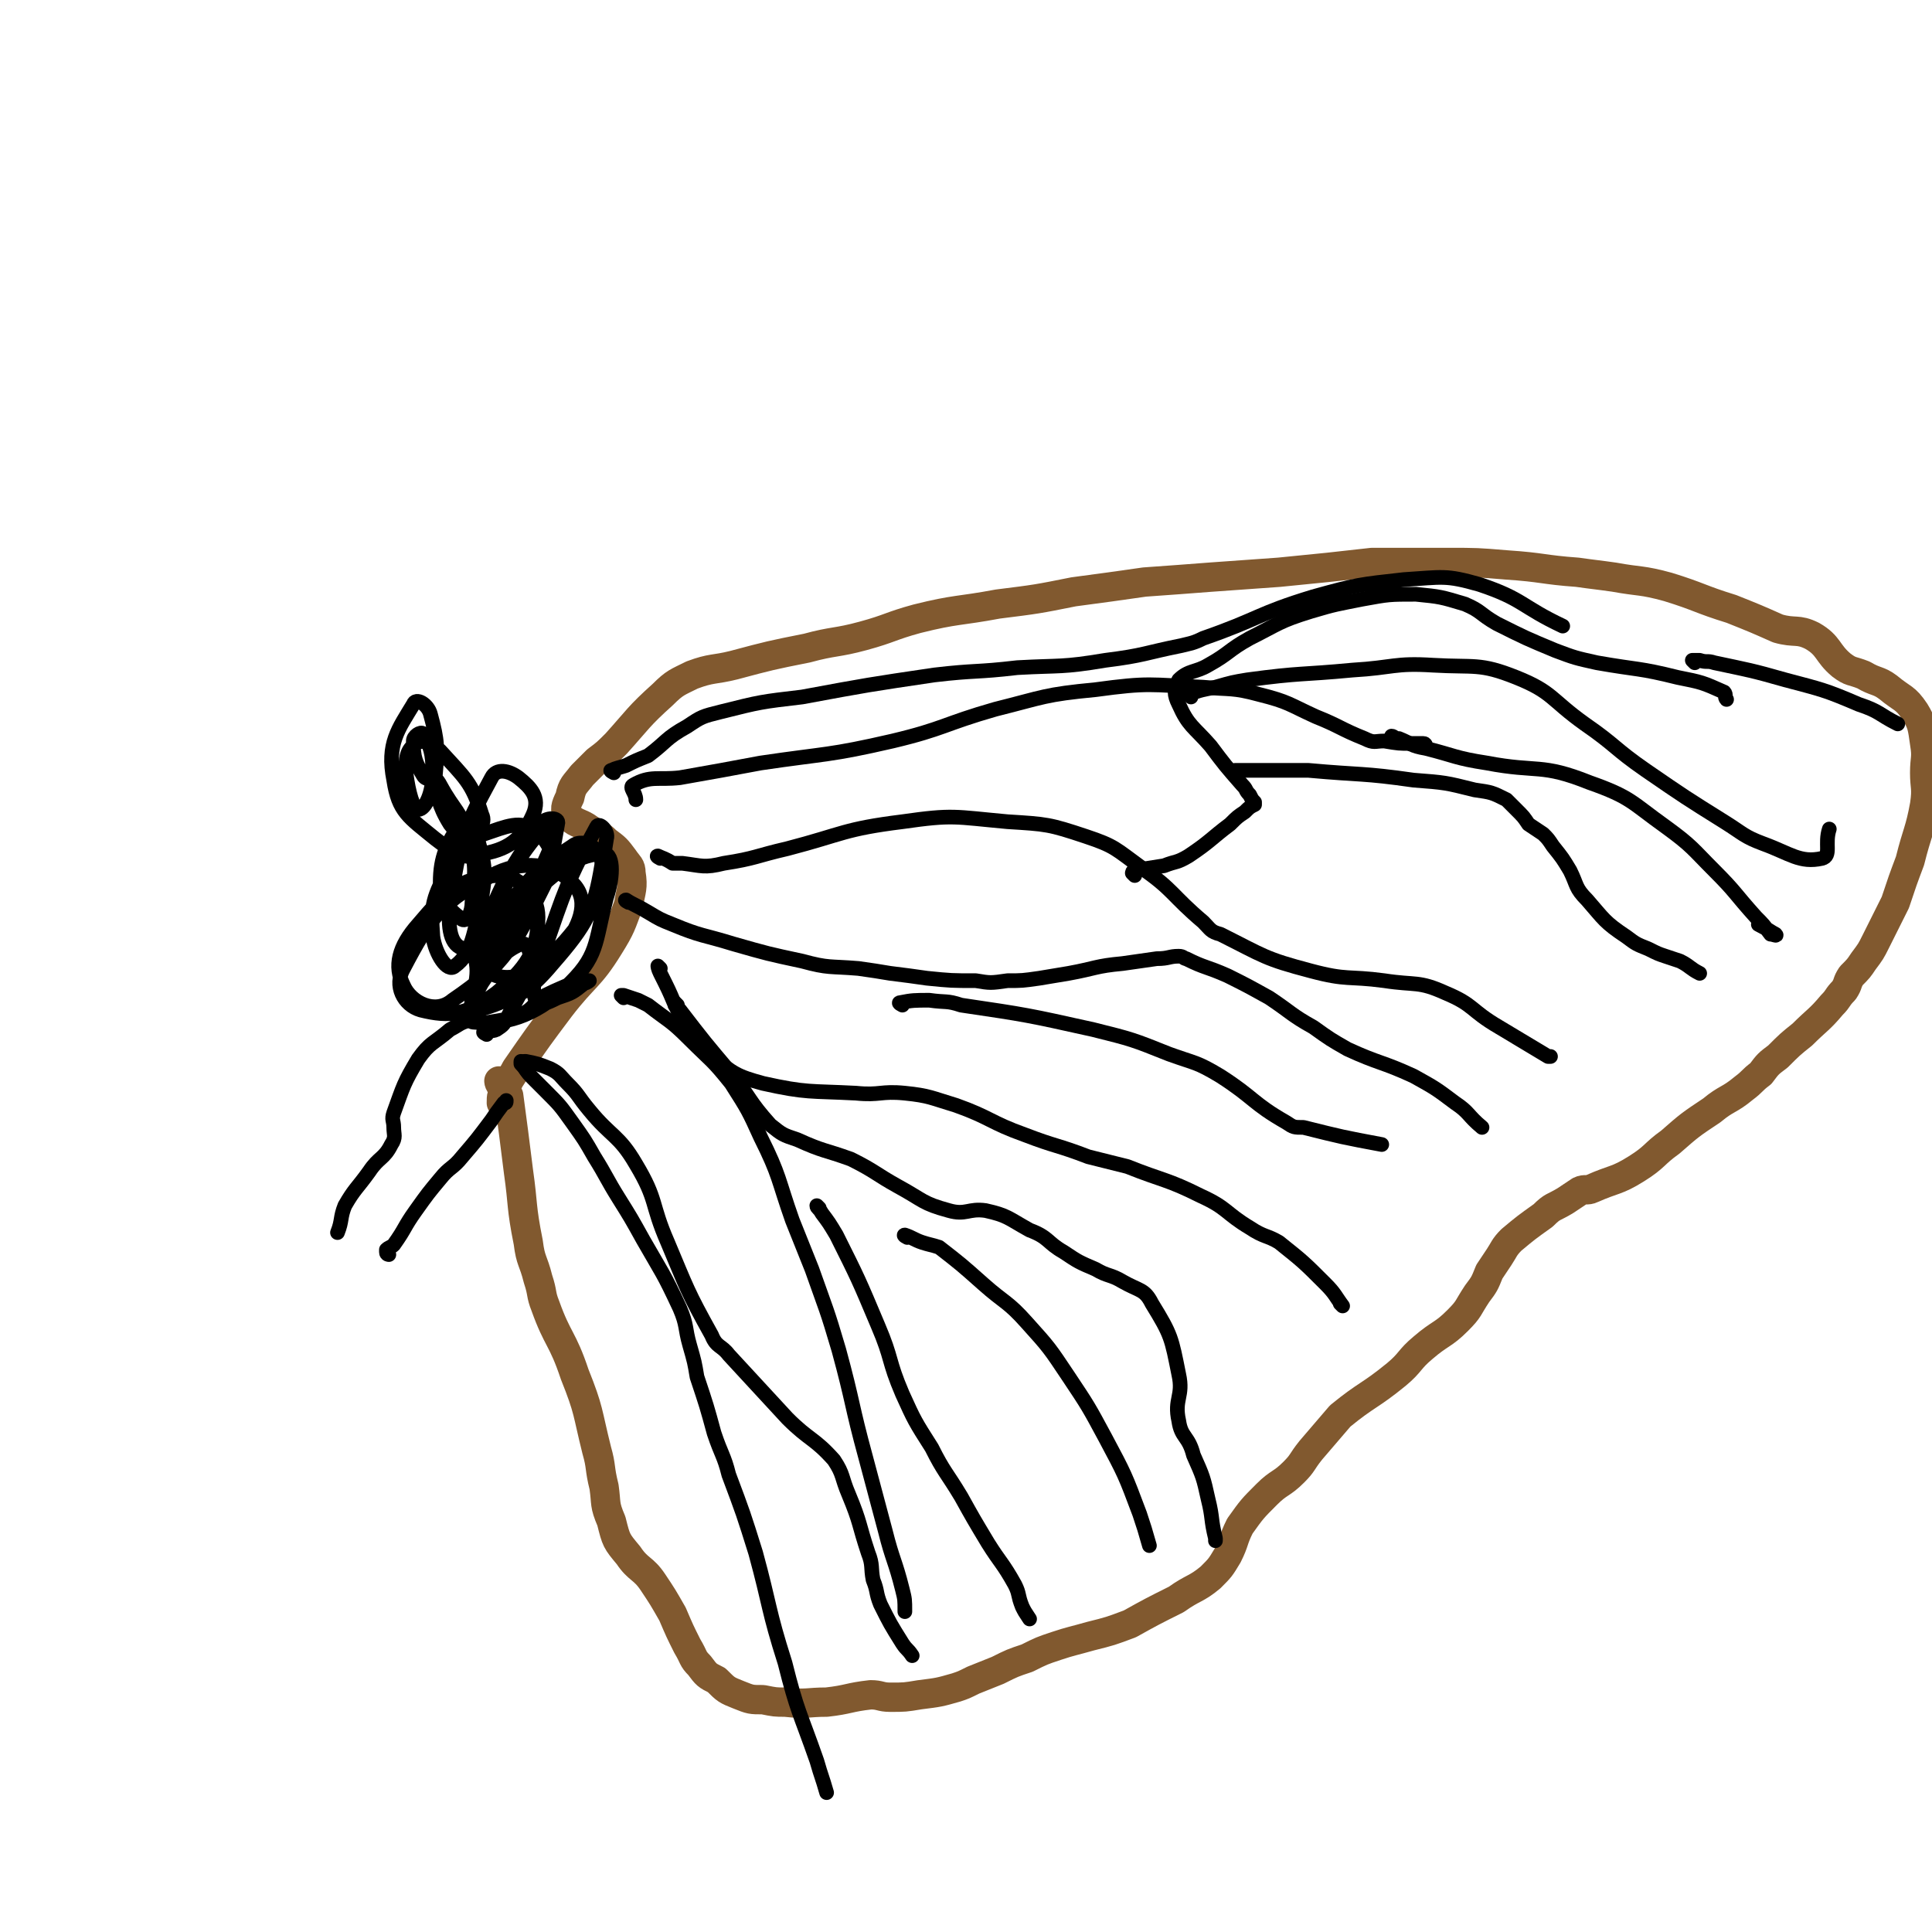
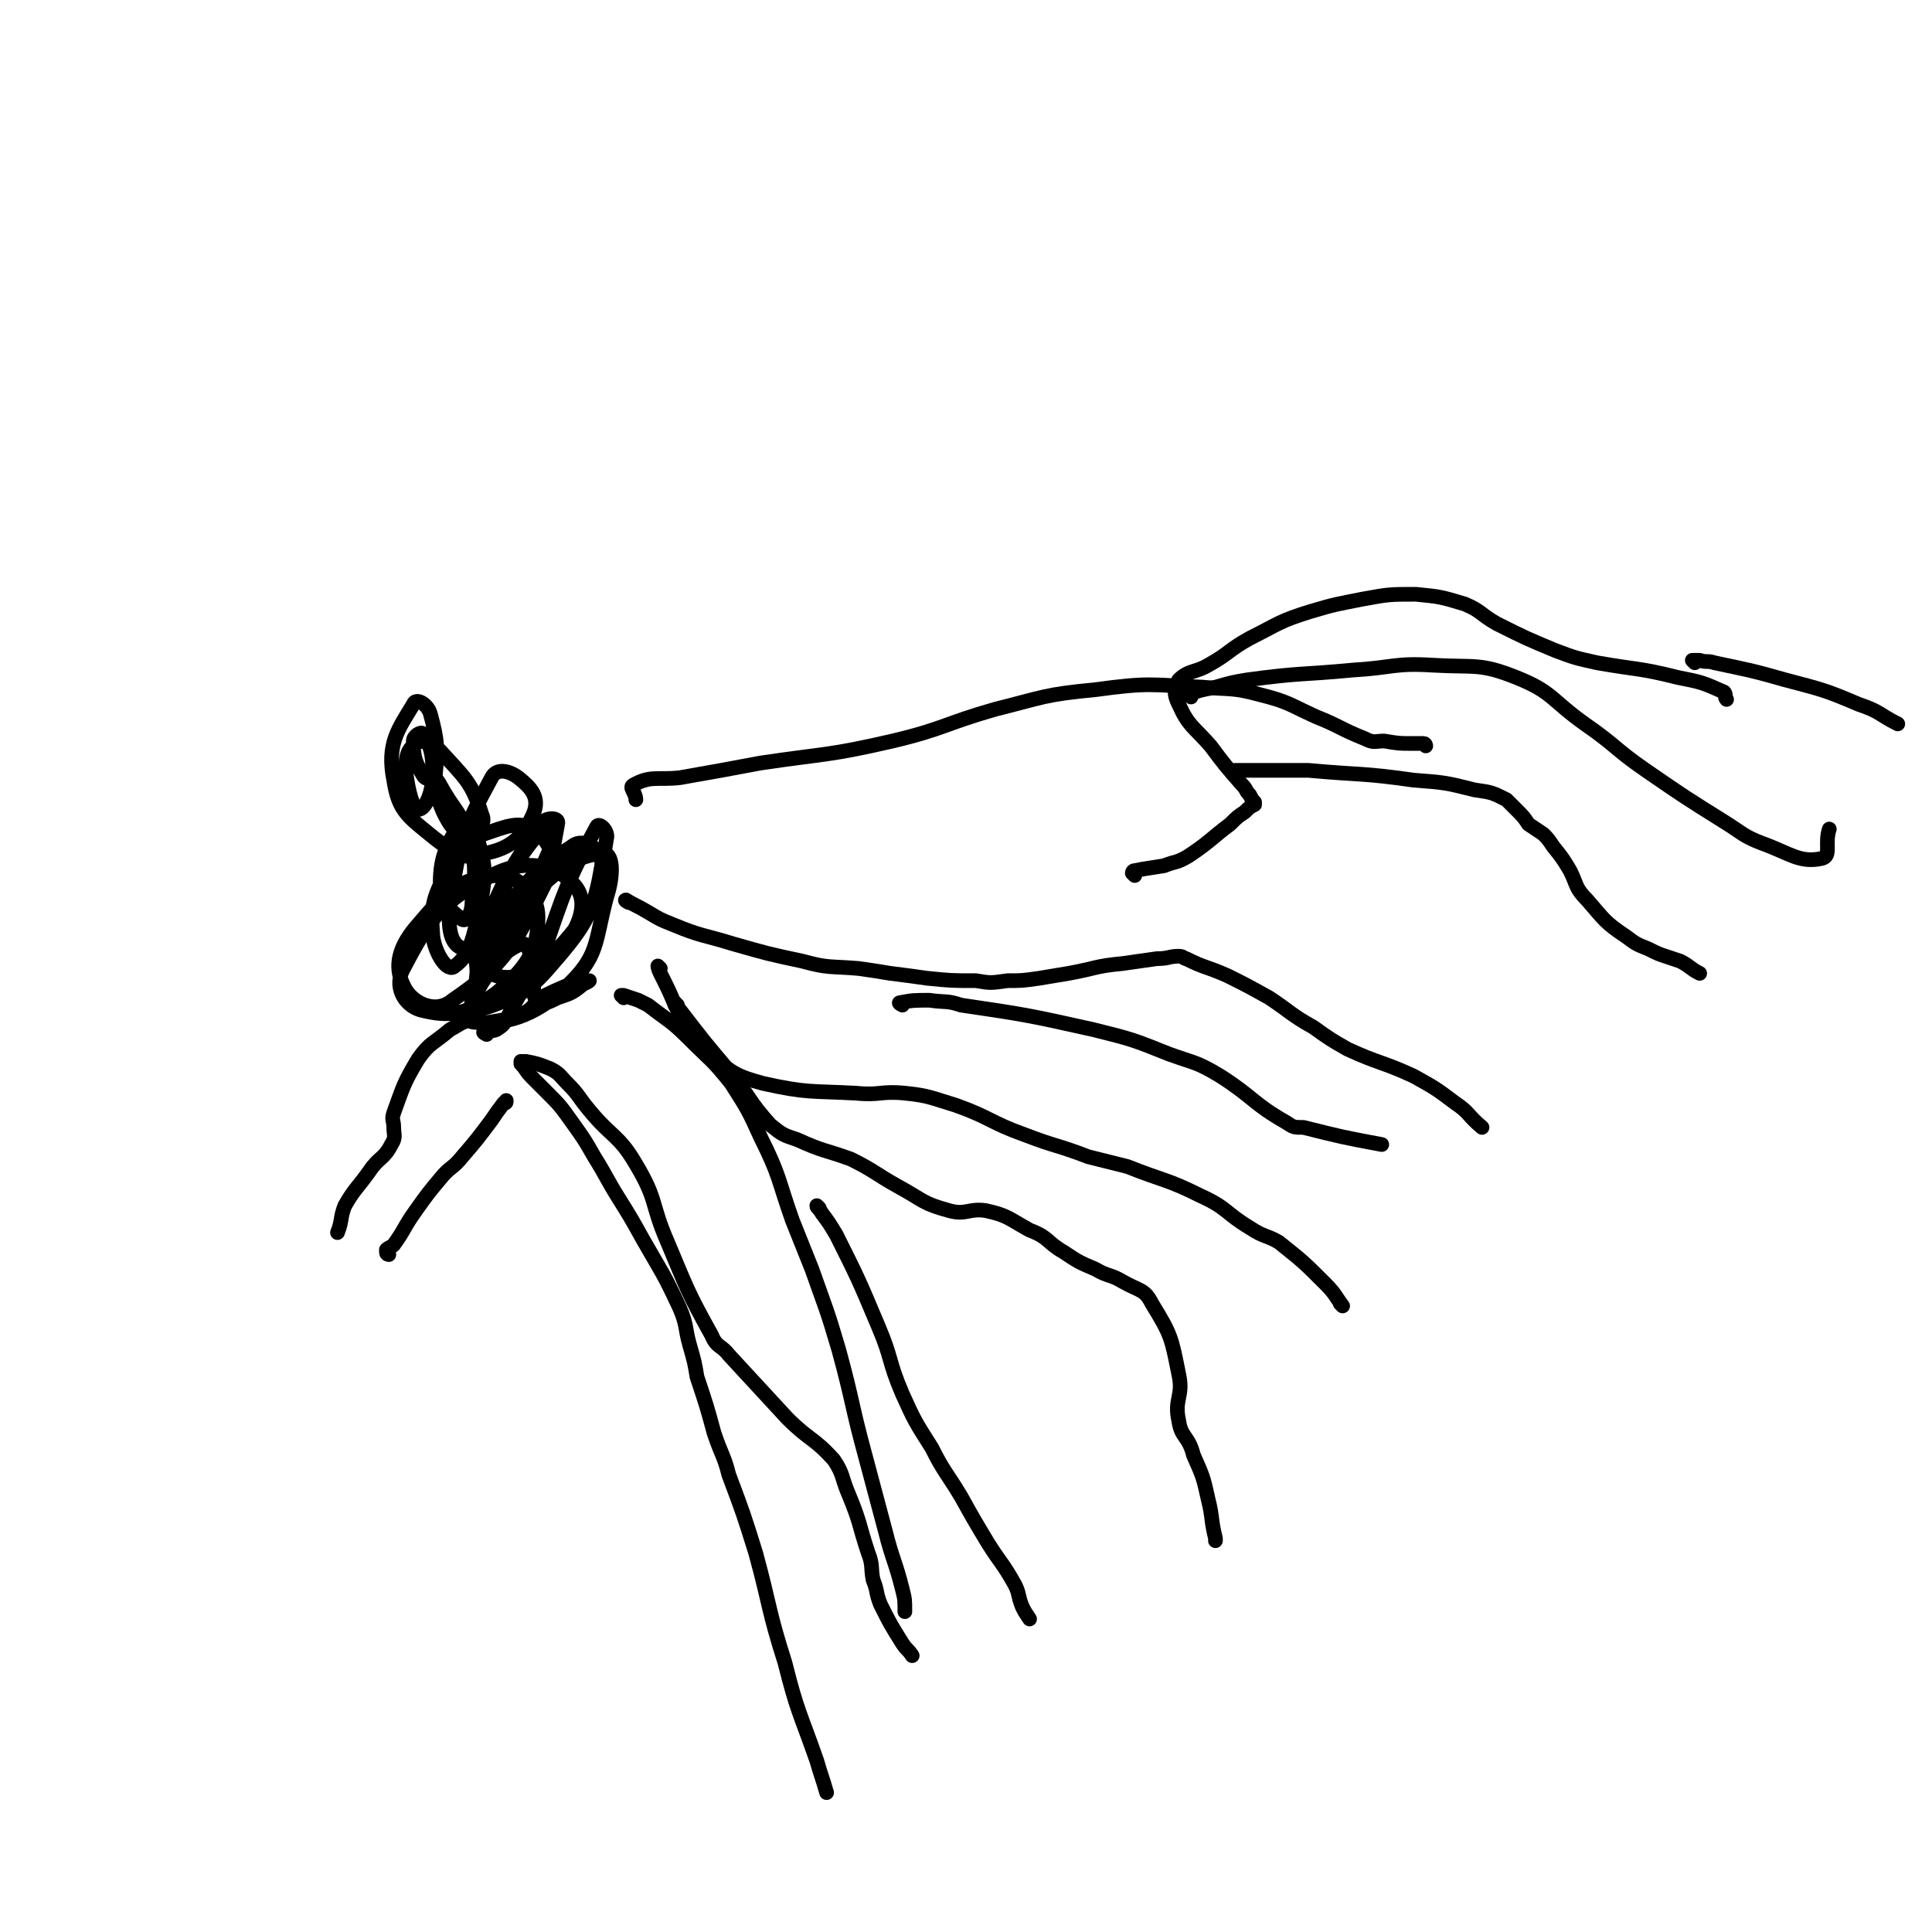
<svg xmlns="http://www.w3.org/2000/svg" viewBox="0 0 790 790" version="1.1">
  <g fill="none" stroke="#81592F" stroke-width="12" stroke-linecap="round" stroke-linejoin="round">
-     <path d="M205,443c0,0 -1,-1 -1,-1 0,1 1,2 2,4 1,1 1,1 2,2 2,15 2,15 4,31 2,14 1,14 4,29 1,8 2,7 4,15 2,6 1,6 3,11 5,14 7,13 12,28 6,15 5,15 9,31 2,7 1,7 3,15 1,7 0,7 3,14 2,8 2,8 7,14 4,6 6,5 10,11 4,6 4,6 8,13 3,7 3,7 6,13 3,5 2,5 5,8 3,4 3,4 7,6 4,4 4,4 9,6 5,2 5,2 10,2 5,1 5,1 9,1 9,1 9,0 17,0 9,-1 9,-2 18,-3 4,0 4,1 8,1 6,0 6,0 12,-1 8,-1 8,-1 15,-3 3,-1 3,-1 7,-3 5,-2 5,-2 10,-4 6,-3 6,-3 12,-5 6,-3 6,-3 12,-5 6,-2 7,-2 14,-4 8,-2 8,-2 16,-5 9,-5 9,-5 19,-10 7,-5 8,-4 14,-9 4,-4 4,-4 7,-9 3,-6 2,-6 5,-12 5,-7 5,-7 11,-13 5,-5 6,-4 11,-9 4,-4 3,-4 7,-9 6,-7 6,-7 12,-14 11,-9 12,-8 23,-17 6,-5 5,-6 11,-11 7,-6 8,-5 14,-11 5,-5 4,-5 8,-11 3,-4 3,-4 5,-9 2,-3 2,-3 4,-6 2,-3 2,-4 5,-7 6,-5 6,-5 13,-10 4,-4 4,-3 9,-6 3,-2 3,-2 6,-4 2,-1 3,0 5,-1 9,-4 10,-3 18,-8 8,-5 7,-6 14,-11 8,-7 8,-7 17,-13 6,-5 7,-4 13,-9 4,-3 3,-3 7,-6 3,-4 3,-4 7,-7 5,-5 5,-5 10,-9 6,-6 7,-6 12,-12 3,-3 2,-3 5,-6 2,-3 1,-3 3,-6 3,-3 3,-3 5,-6 3,-4 3,-4 5,-8 4,-8 4,-8 8,-16 3,-9 3,-9 6,-17 3,-12 4,-12 6,-23 1,-7 0,-7 0,-13 0,-6 1,-6 0,-12 -1,-7 -1,-8 -4,-13 -4,-6 -5,-5 -11,-10 -4,-3 -5,-2 -10,-5 -5,-2 -5,-1 -9,-4 -6,-5 -5,-8 -12,-12 -6,-3 -7,-1 -14,-3 -9,-4 -9,-4 -19,-8 -13,-4 -13,-5 -26,-9 -11,-3 -11,-2 -22,-4 -7,-1 -8,-1 -15,-2 -14,-1 -14,-2 -29,-3 -12,-1 -12,-1 -24,-1 -16,0 -16,0 -31,0 -9,1 -9,1 -18,2 -10,1 -10,1 -20,2 -14,1 -14,1 -28,2 -13,1 -13,1 -27,2 -14,2 -14,2 -29,4 -15,3 -15,3 -31,5 -16,3 -17,2 -33,6 -11,3 -11,4 -22,7 -11,3 -12,2 -23,5 -15,3 -15,3 -30,7 -8,2 -9,1 -17,4 -6,3 -7,3 -12,8 -10,9 -10,10 -19,20 -4,4 -4,4 -8,7 -3,3 -3,3 -6,6 -3,4 -4,4 -5,9 -2,4 -2,5 -1,7 3,4 5,3 9,6 4,3 4,2 7,5 4,3 4,3 7,7 2,3 3,3 3,6 1,6 0,7 -1,13 -3,8 -3,9 -8,17 -8,13 -10,12 -20,25 -9,12 -9,12 -18,25 -2,4 -3,4 -4,8 -2,3 -2,3 -2,6 0,0 1,0 2,0 " />
-   </g>
+     </g>
  <g fill="none" stroke="#000000" stroke-width="6" stroke-linecap="round" stroke-linejoin="round">
    <path d="M214,435c0,0 -1,-1 -1,-1 0,0 0,1 1,2 2,3 2,3 5,6 2,2 2,2 4,4 6,6 6,6 11,13 5,7 5,7 9,14 5,8 5,9 10,17 5,8 5,8 10,17 8,14 8,13 15,28 3,7 2,8 4,15 2,7 2,7 3,13 4,12 4,12 7,23 3,9 4,9 6,17 6,16 6,16 11,32 6,22 5,23 12,45 5,20 6,20 13,40 2,7 2,6 4,13 " />
    <path d="M214,436c0,0 -1,-1 -1,-1 0,-1 1,-1 2,-1 5,1 5,1 10,3 4,2 4,3 7,6 5,5 4,5 9,11 9,11 12,10 19,22 9,15 6,16 13,32 8,19 8,20 18,38 2,5 4,4 7,8 12,13 12,13 24,26 9,9 11,8 19,17 4,6 3,7 6,14 5,12 4,12 8,24 2,5 1,6 2,11 2,5 1,5 3,10 4,8 4,8 9,16 2,3 2,2 4,5 " />
    <path d="M255,408c0,0 -1,-1 -1,-1 0,0 1,0 1,0 3,1 3,1 6,2 2,1 2,1 4,2 9,7 9,6 17,14 9,9 9,8 17,18 7,11 7,11 12,22 8,16 7,17 13,34 4,10 4,10 8,20 6,17 6,16 11,33 6,22 5,22 11,44 4,15 4,15 8,30 3,12 4,12 7,24 1,4 1,4 1,9 " />
    <path d="M277,411c0,0 -1,-1 -1,-1 0,0 0,1 0,1 1,1 1,1 2,2 10,13 10,13 21,26 8,10 7,11 16,21 5,4 5,4 11,6 11,5 11,4 22,8 10,5 10,6 19,11 11,6 10,7 21,10 7,2 8,-1 15,0 9,2 9,3 18,8 8,3 7,5 14,9 6,4 6,4 13,7 5,3 6,2 11,5 7,4 9,3 12,9 8,13 8,14 11,29 2,9 -2,10 0,19 1,7 4,6 6,14 4,9 4,9 6,18 2,8 1,8 3,16 0,0 0,0 0,1 " />
-     <path d="M371,506c0,0 -2,-1 -1,-1 3,1 4,2 7,3 3,1 4,1 7,2 9,7 9,7 18,15 9,8 10,7 18,16 9,10 9,10 17,22 8,12 8,12 15,25 8,15 8,15 14,31 2,6 2,6 4,13 " />
    <path d="M335,494c0,0 -1,-1 -1,-1 0,1 1,1 2,3 3,4 3,4 6,9 9,18 9,18 17,37 6,14 4,14 10,28 5,11 5,11 12,22 5,10 6,10 12,20 5,9 5,9 11,19 5,8 6,8 11,17 2,4 1,4 3,9 1,2 1,2 3,5 " />
    <path d="M270,396c0,0 -1,-1 -1,-1 0,0 0,1 1,3 1,2 1,2 2,4 4,8 3,8 8,16 4,7 4,8 11,14 9,7 10,8 21,11 18,4 19,3 38,4 10,1 10,-1 20,0 10,1 11,2 21,5 14,5 14,7 28,12 13,5 13,4 26,9 8,2 8,2 16,4 15,6 16,5 30,12 11,5 10,7 20,13 6,4 7,3 12,6 10,8 10,8 19,17 4,4 4,5 7,9 0,0 -1,-1 -1,-1 " />
    <path d="M257,369c0,0 -2,-1 -1,-1 3,2 4,2 9,5 5,3 5,3 10,5 12,5 12,4 25,8 14,4 14,4 28,7 11,3 11,2 23,3 7,1 7,1 13,2 8,1 8,1 15,2 10,1 10,1 20,1 6,1 6,1 13,0 6,0 6,0 13,-1 6,-1 6,-1 12,-2 11,-2 11,-3 22,-4 7,-1 7,-1 14,-2 5,0 5,-1 9,-1 2,0 2,1 3,1 8,4 8,3 17,7 8,4 8,4 17,9 9,6 9,7 18,12 7,5 7,5 14,9 13,6 14,5 27,11 9,5 9,5 17,11 6,4 5,5 11,10 0,0 0,0 0,0 " />
    <path d="M369,411c0,0 -2,-1 -1,-1 5,-1 6,-1 12,-1 7,1 7,0 13,2 27,4 27,4 54,10 16,4 16,4 31,10 11,4 11,3 21,9 14,9 13,11 27,19 3,2 3,2 7,2 16,4 16,4 32,7 " />
-     <path d="M270,351c0,0 -2,-1 -1,-1 2,1 3,1 6,3 2,0 2,0 4,0 8,1 9,2 17,0 13,-2 13,-3 26,-6 23,-6 23,-8 47,-11 21,-3 21,-2 43,0 16,1 17,1 32,6 12,4 12,5 23,13 13,9 12,11 25,22 3,3 3,4 7,5 18,9 18,10 37,15 15,4 15,2 30,4 13,2 14,0 25,5 12,5 10,7 22,14 10,6 10,6 20,12 0,0 0,0 1,0 " />
    <path d="M464,358c0,0 -1,-1 -1,-1 0,0 0,-1 1,-1 5,-1 6,-1 12,-2 5,-2 5,-1 10,-4 9,-6 9,-7 17,-13 3,-3 3,-3 6,-5 2,-2 2,-2 4,-3 0,0 0,0 0,-1 -1,-1 -1,-1 -2,-3 -2,-2 -1,-2 -3,-4 -7,-8 -7,-8 -13,-16 -7,-8 -9,-8 -13,-17 -2,-4 -2,-6 0,-10 4,-4 7,-3 12,-6 9,-5 8,-6 17,-11 12,-6 12,-7 25,-11 10,-3 11,-3 21,-5 11,-2 11,-2 22,-2 10,1 10,1 20,4 7,3 6,4 13,8 12,6 12,6 24,11 8,3 8,3 17,5 17,3 17,2 33,6 10,2 10,2 19,6 1,1 0,2 1,3 " />
    <path d="M506,316c0,0 -1,-1 -1,-1 7,0 8,0 17,0 7,0 7,0 13,0 22,2 22,1 43,4 13,1 13,1 25,4 7,1 7,1 13,4 2,2 2,2 4,4 3,3 3,3 5,6 3,2 3,2 6,4 2,2 2,2 4,5 4,5 4,5 7,10 3,6 2,7 7,12 7,8 7,9 16,15 4,3 4,3 9,5 4,2 4,2 7,3 3,1 3,1 6,2 4,2 4,3 8,5 " />
-     <path d="M251,316c0,0 -2,-1 -1,-1 2,-1 3,-1 6,-2 4,-2 4,-2 9,-4 8,-6 7,-7 16,-12 6,-4 6,-4 14,-6 16,-4 16,-4 33,-6 27,-5 27,-5 54,-9 17,-2 17,-1 34,-3 18,-1 18,0 36,-3 16,-2 16,-3 31,-6 4,-1 5,-1 9,-3 23,-8 22,-10 45,-17 18,-5 19,-5 37,-7 16,-1 17,-2 31,2 18,6 17,9 34,17 " />
-     <path d="M570,302c0,0 -1,-1 -1,-1 1,0 1,1 3,1 5,2 5,3 11,4 12,3 12,4 25,6 21,4 22,0 42,8 17,6 17,8 31,18 11,8 11,9 20,18 9,9 8,9 17,19 3,3 3,3 6,7 1,0 3,1 2,0 -2,-1 -3,-2 -7,-4 " />
    <path d="M583,305c0,0 0,-1 -1,-1 0,0 0,0 0,0 -2,0 -3,0 -5,0 -5,0 -5,0 -11,-1 -4,0 -4,1 -8,-1 -10,-4 -10,-5 -20,-9 -11,-5 -11,-6 -23,-9 -11,-3 -12,-2 -23,-3 -22,-1 -22,-2 -44,1 -21,2 -21,3 -41,8 -21,6 -21,8 -42,13 -26,6 -27,5 -54,9 -16,3 -16,3 -33,6 -9,1 -12,-1 -19,3 -2,1 1,3 1,6 " />
    <path d="M487,285c0,0 -1,-1 -1,-1 5,-2 6,-2 11,-3 7,-2 7,-2 13,-3 22,-3 22,-2 43,-4 17,-1 17,-3 33,-2 17,1 19,-1 34,5 15,6 14,9 28,19 13,9 12,10 25,19 16,11 16,11 32,21 8,5 8,6 16,9 11,4 15,8 24,6 4,-1 1,-6 3,-12 " />
    <path d="M693,271c0,0 -1,-1 -1,-1 1,0 2,0 3,0 3,1 3,0 6,1 14,3 15,3 29,7 15,4 16,4 30,10 9,3 8,4 16,8 " />
    <path d="M199,423c0,0 -2,-1 -1,-1 1,-1 3,0 5,-1 3,-2 3,-2 5,-6 5,-10 7,-11 9,-21 0,-4 -1,-9 -4,-8 -7,3 -10,7 -16,16 -4,7 -8,16 -3,16 12,1 24,-2 37,-14 14,-13 12,-18 17,-37 3,-9 3,-19 -2,-18 -12,1 -19,8 -33,21 -11,10 -12,12 -17,26 -2,6 -3,14 2,14 11,0 18,-4 28,-16 14,-16 17,-22 20,-40 1,-6 -7,-12 -12,-8 -20,13 -22,19 -38,41 -3,4 -1,5 -1,10 0,8 -5,17 0,16 13,-3 22,-9 34,-24 8,-10 12,-20 6,-27 -7,-8 -19,-11 -32,-5 -22,11 -27,18 -38,39 -4,7 0,15 7,17 12,3 19,2 31,-7 12,-10 17,-17 17,-31 0,-9 -7,-17 -17,-17 -15,1 -21,7 -32,20 -8,9 -10,17 -6,25 3,7 13,12 20,6 22,-15 25,-22 38,-48 5,-8 3,-16 -4,-21 -6,-5 -12,-2 -21,1 -8,3 -10,5 -14,13 -7,13 -8,16 -7,29 1,7 6,15 9,12 7,-5 8,-14 11,-28 2,-12 1,-14 -2,-25 -1,-4 -5,-7 -7,-5 -5,8 -8,13 -8,24 0,8 5,12 9,15 2,1 4,-3 4,-7 1,-12 2,-13 -1,-26 -4,-12 -6,-11 -12,-22 -1,-2 -3,-4 -3,-3 2,7 2,11 7,19 3,4 5,5 8,4 3,-1 7,-4 5,-8 -4,-13 -7,-15 -17,-26 -3,-3 -7,-5 -10,-3 -4,3 -4,6 -4,12 1,8 3,15 5,15 3,0 6,-7 6,-15 0,-8 -1,-11 -4,-16 -1,-1 -4,1 -4,3 0,7 1,9 4,14 1,2 4,2 5,0 1,-11 1,-14 -2,-25 -1,-4 -6,-7 -7,-4 -6,10 -11,16 -8,31 2,13 6,15 17,24 8,6 11,9 20,6 11,-2 16,-7 20,-16 3,-7 -1,-11 -6,-15 -4,-3 -9,-4 -11,0 -12,22 -13,26 -17,52 -1,9 0,17 6,18 9,2 16,-3 24,-13 11,-15 11,-22 14,-38 1,-3 -5,-3 -7,0 -15,22 -16,25 -26,50 -1,4 2,12 4,9 13,-18 15,-24 26,-49 2,-5 2,-13 -1,-11 -8,10 -15,17 -21,36 -5,12 -7,25 0,27 10,3 21,-5 32,-19 12,-15 10,-19 13,-37 1,-3 -3,-7 -4,-5 -12,22 -13,26 -22,52 -3,9 -5,13 -3,19 1,3 5,1 9,-1 6,-2 6,-2 11,-6 1,0 2,-1 2,-1 -1,0 -3,0 -5,0 -6,3 -7,3 -13,6 -5,3 -4,5 -10,8 -6,2 -7,2 -13,3 -4,1 -4,-1 -7,-1 -5,1 -5,2 -9,4 -7,6 -8,5 -13,12 -6,10 -6,11 -10,22 -1,3 0,3 0,6 0,3 1,4 -1,7 -3,6 -5,5 -9,11 -5,7 -6,7 -10,14 -2,5 -1,6 -3,11 0,0 0,0 0,0 " />
    <path d="M159,513c0,0 -1,0 -1,-1 0,0 0,-1 0,-1 1,-1 2,-1 3,-2 5,-7 4,-7 9,-14 5,-7 5,-7 10,-13 4,-5 5,-4 9,-9 6,-7 6,-7 12,-15 2,-3 2,-3 5,-7 1,0 1,0 1,-1 " />
  </g>
</svg>